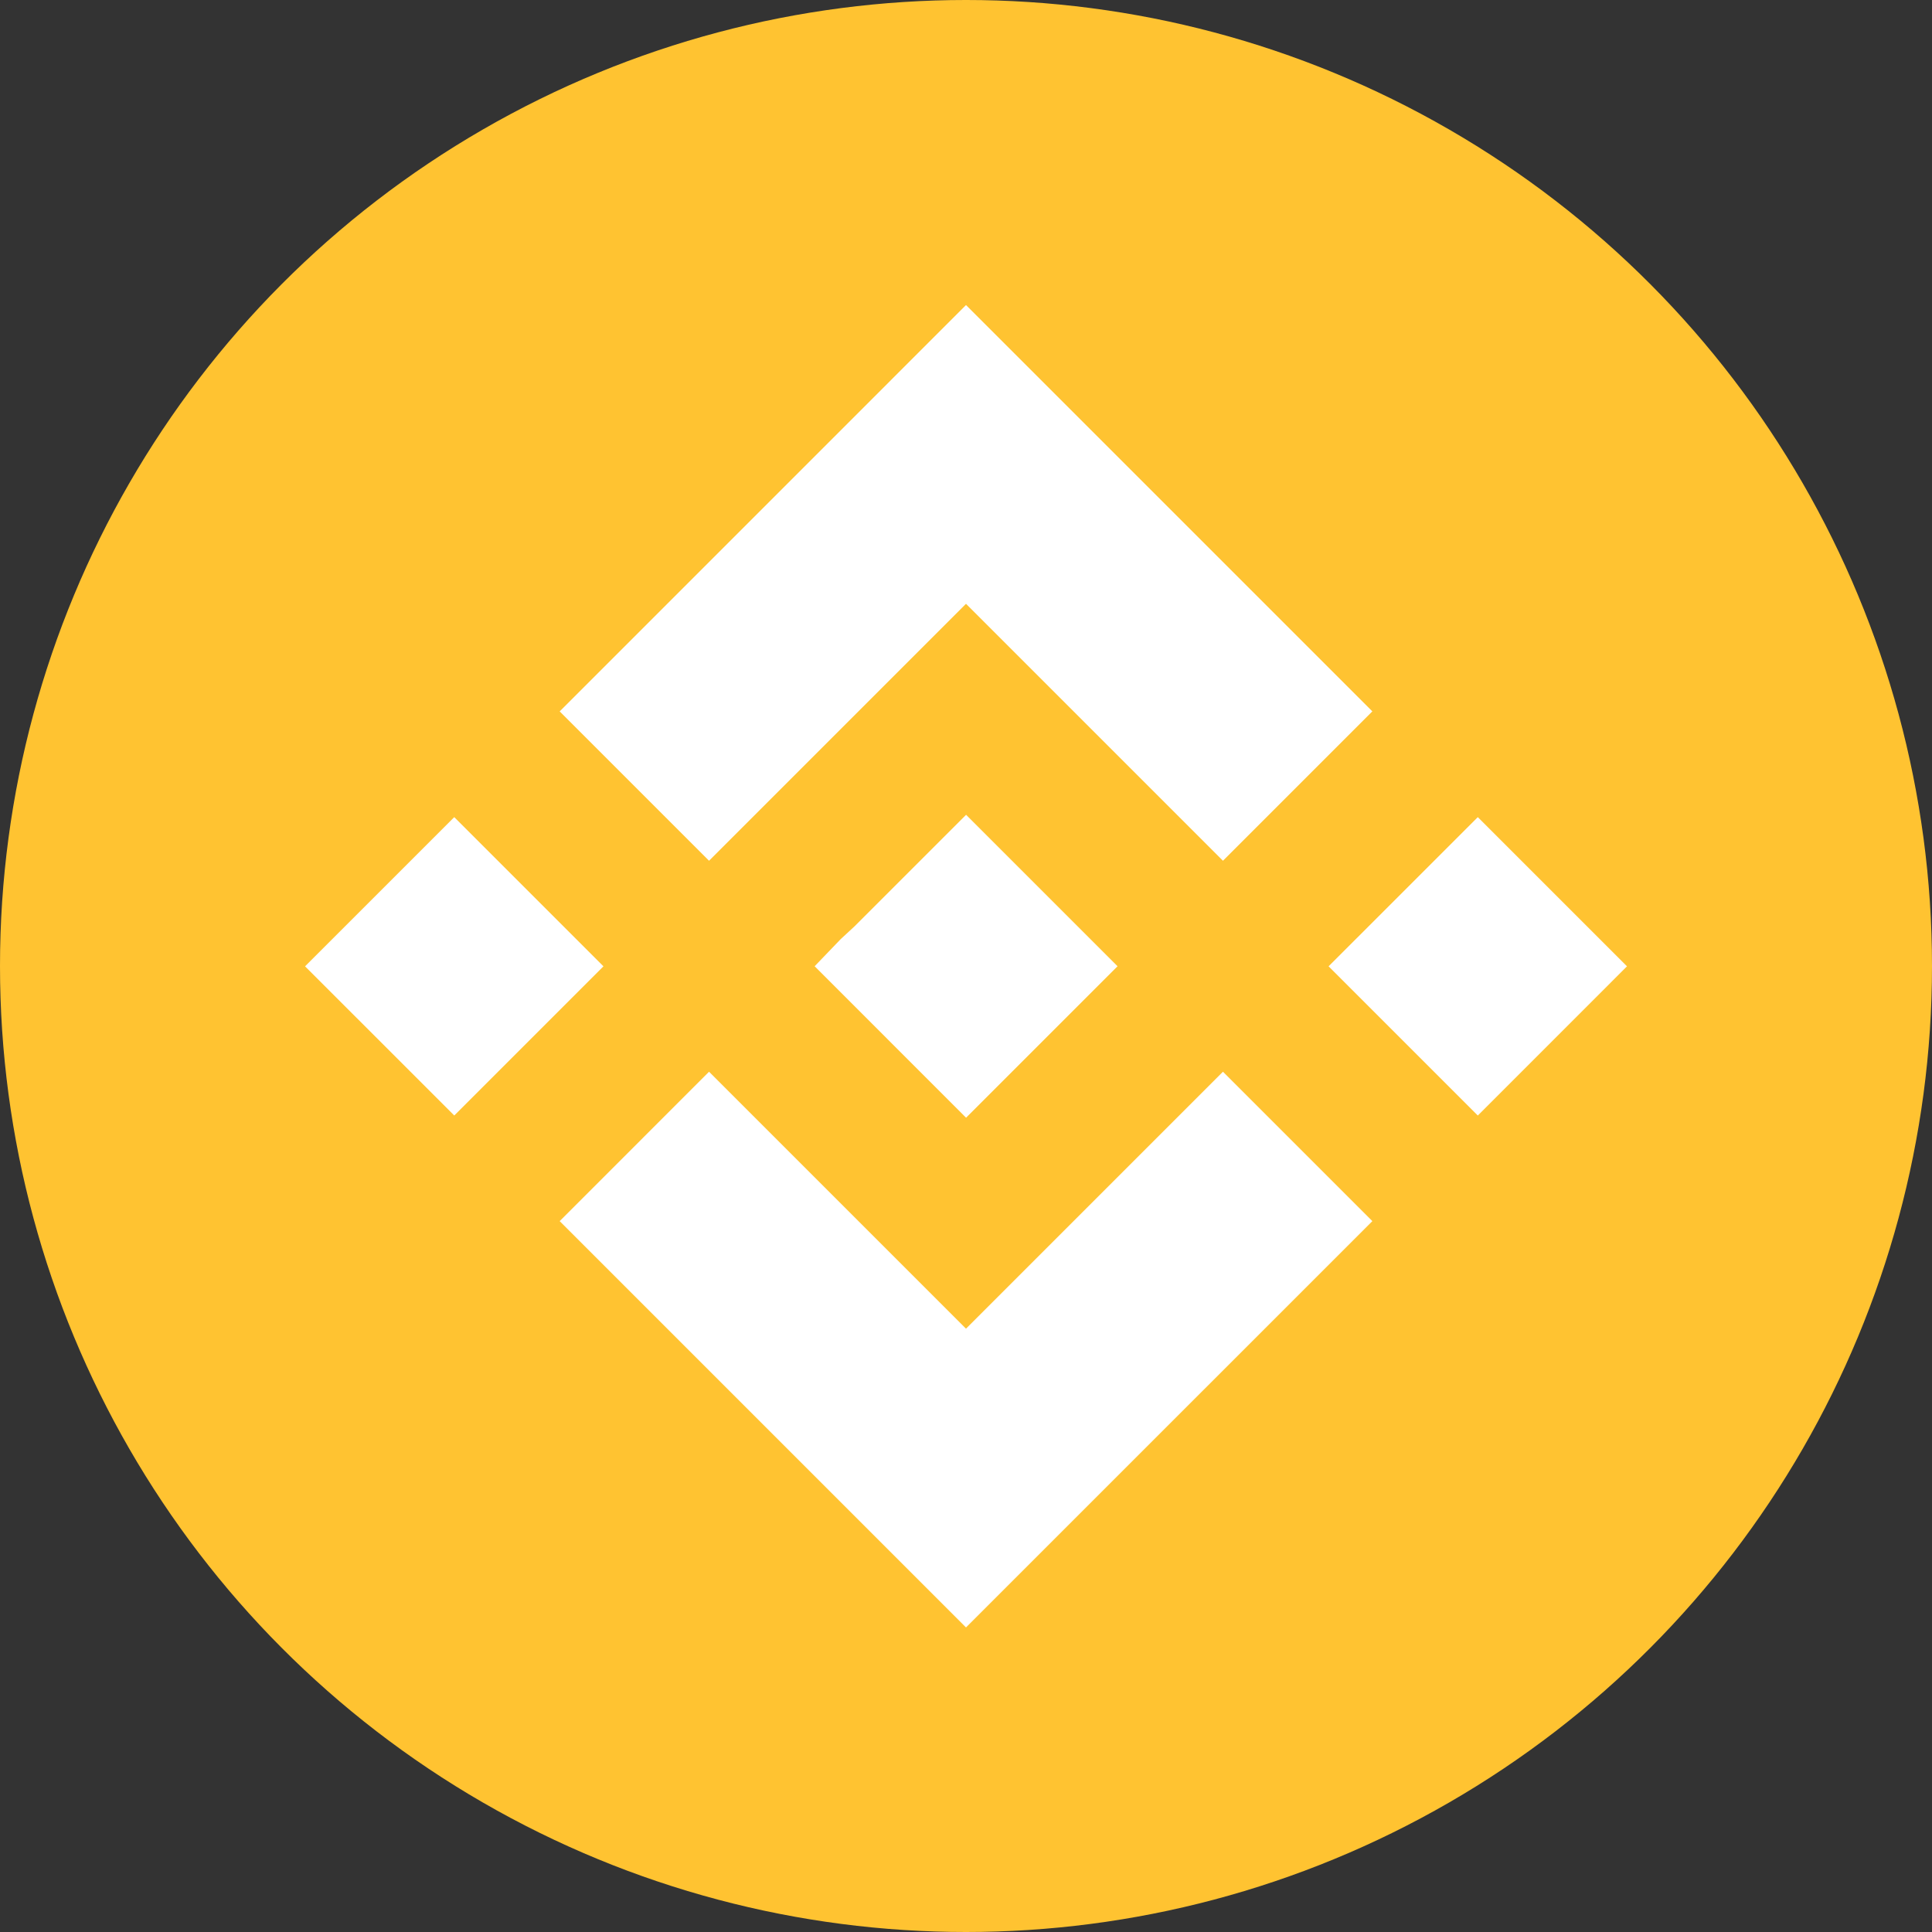
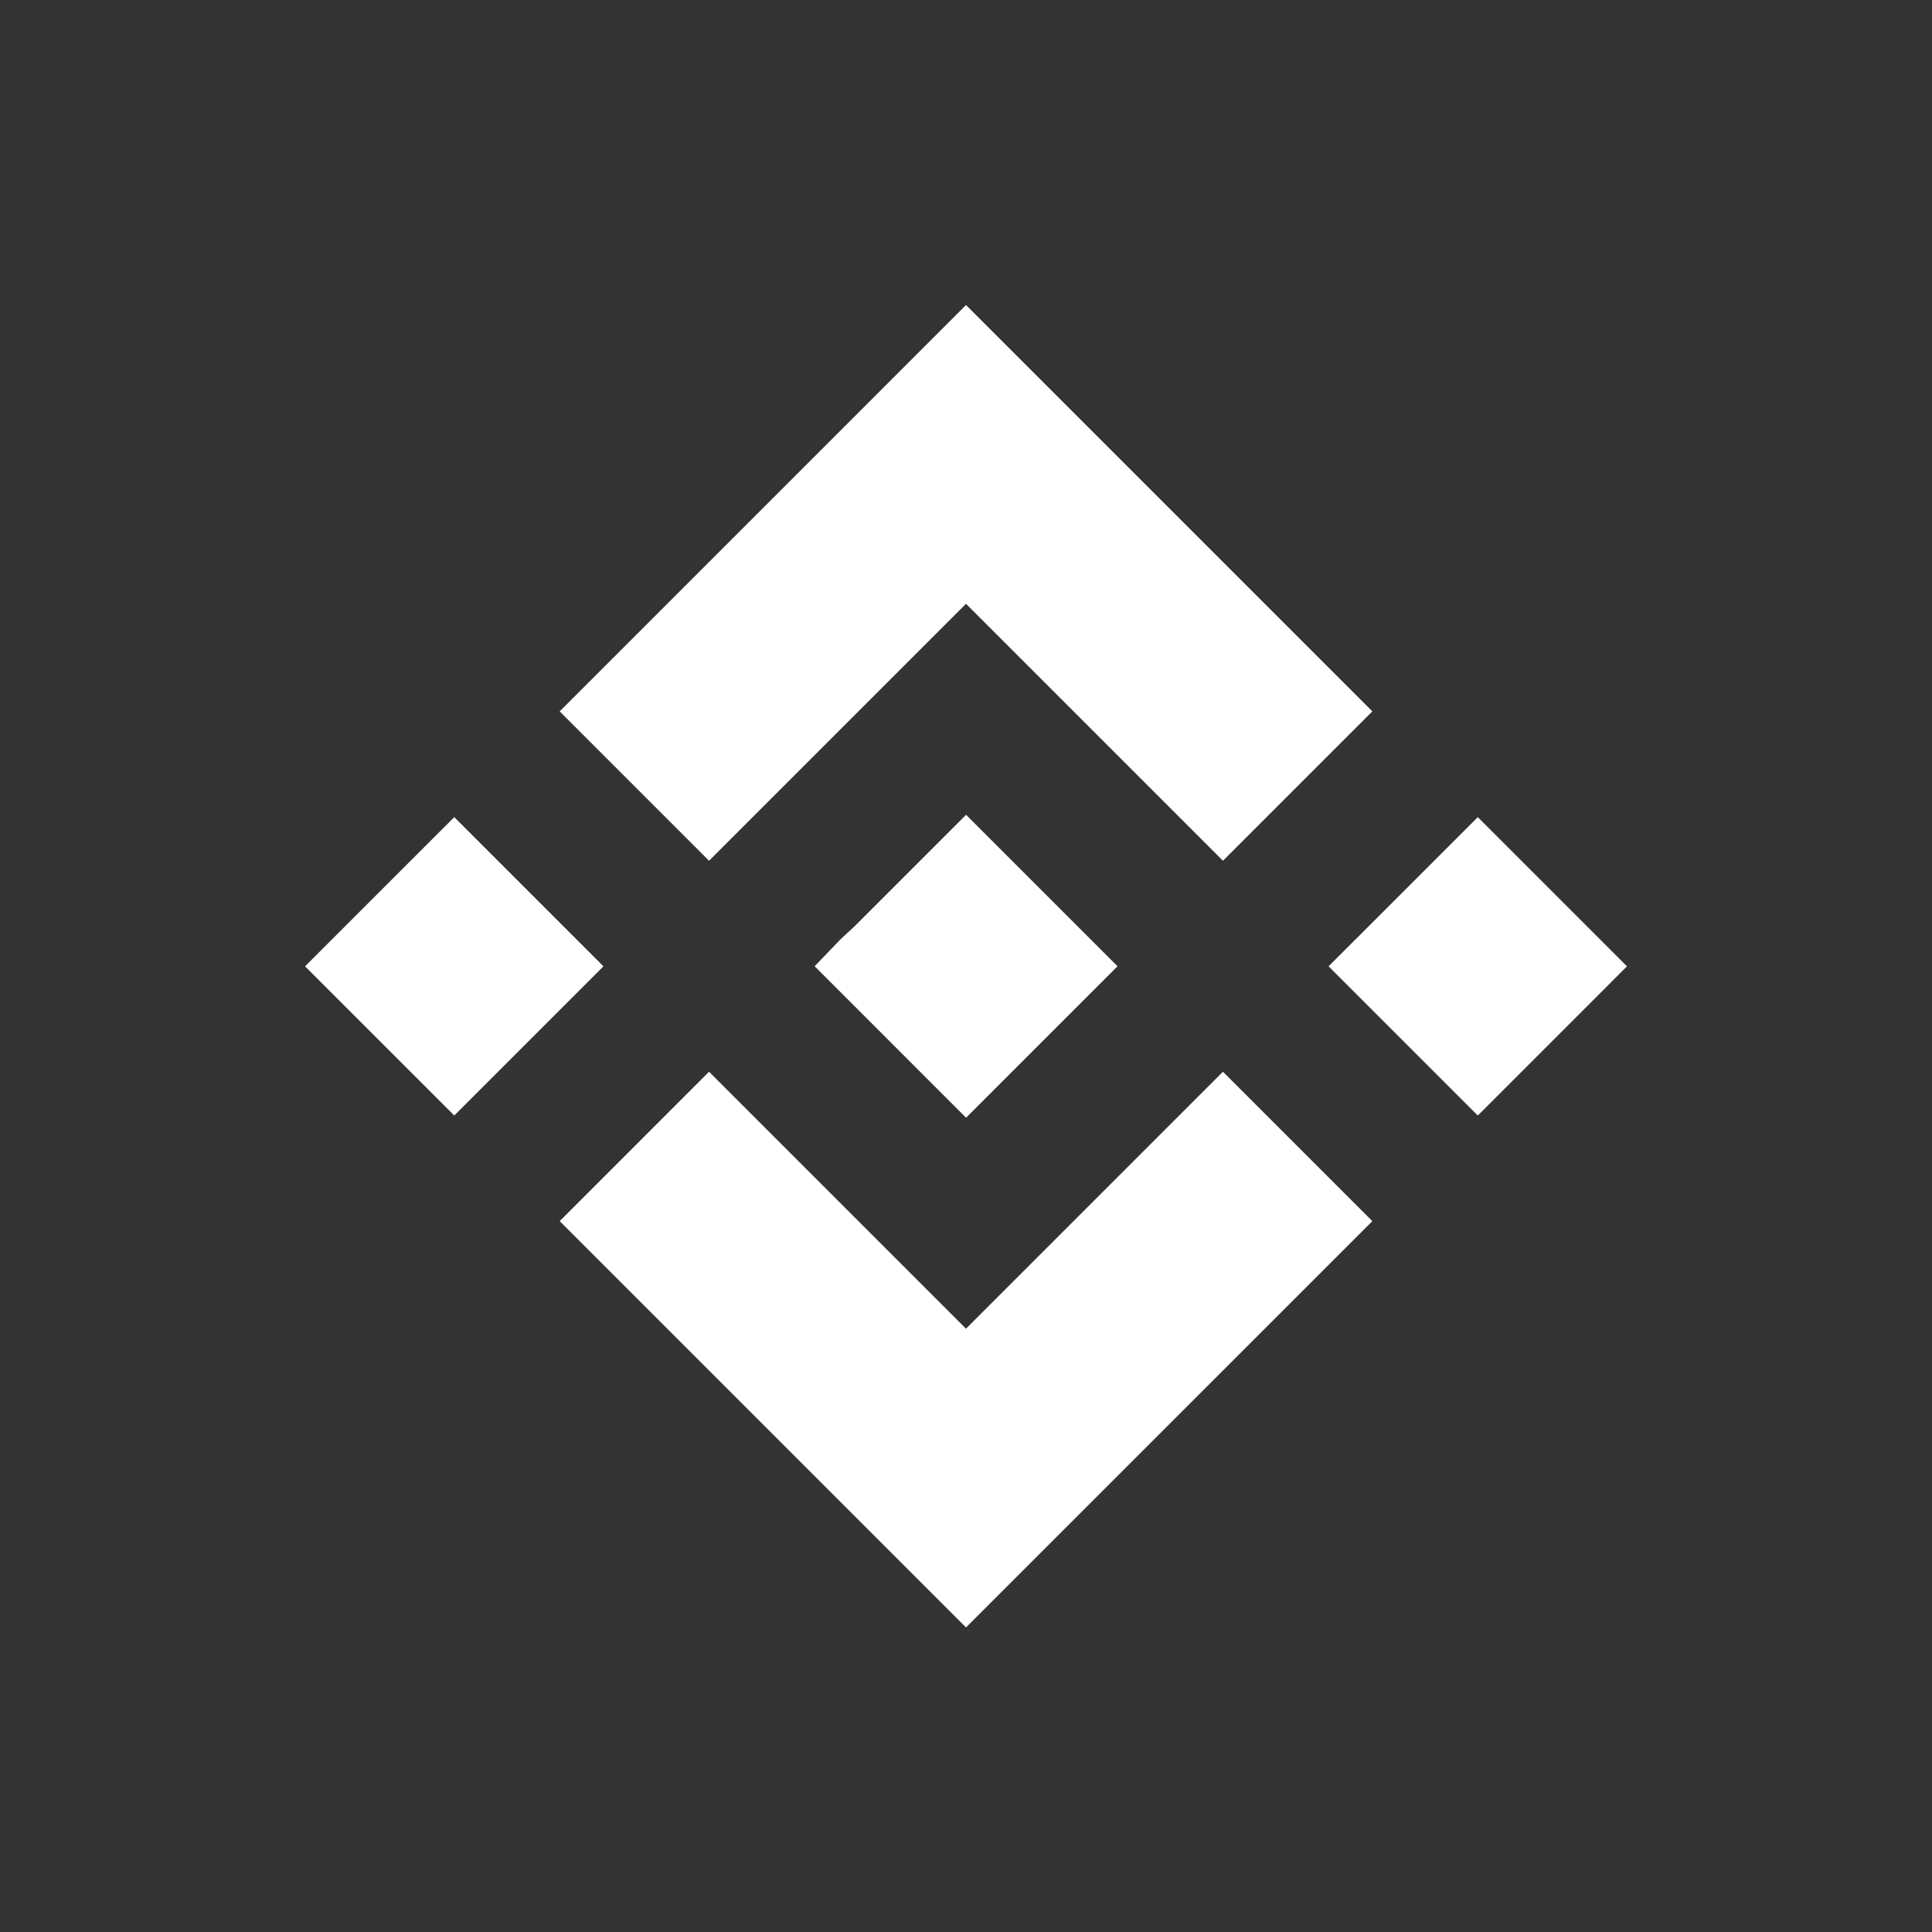
<svg xmlns="http://www.w3.org/2000/svg" width="55" height="55" fill="none">
  <rect width="100%" height="100%" fill="#333333" stroke="none" />
-   <circle cx="27.5" cy="27.5" r="27.5" fill="#FFC331" />
  <path fill-rule="evenodd" clip-rule="evenodd" d="M20.185 24.504l7.315-7.315 7.315 7.315 4.253-4.253L27.5 8.684 15.933 20.252l4.252 4.252zm-7.253-1.242l-4.248 4.247 4.248 4.247 4.247-4.247-4.247-4.247zM27.5 37.825l-7.315-7.315-4.252 4.253L27.5 46.33l11.568-11.567-4.253-4.253-7.315 7.315zm14.57-14.563l-4.248 4.247 4.248 4.248 4.247-4.248-4.247-4.247zm-14.568-.067l4.312 4.312-4.312 4.312-4.311-4.312.743-.773.386-.357 3.182-3.181z" fill="#fff" />
</svg>